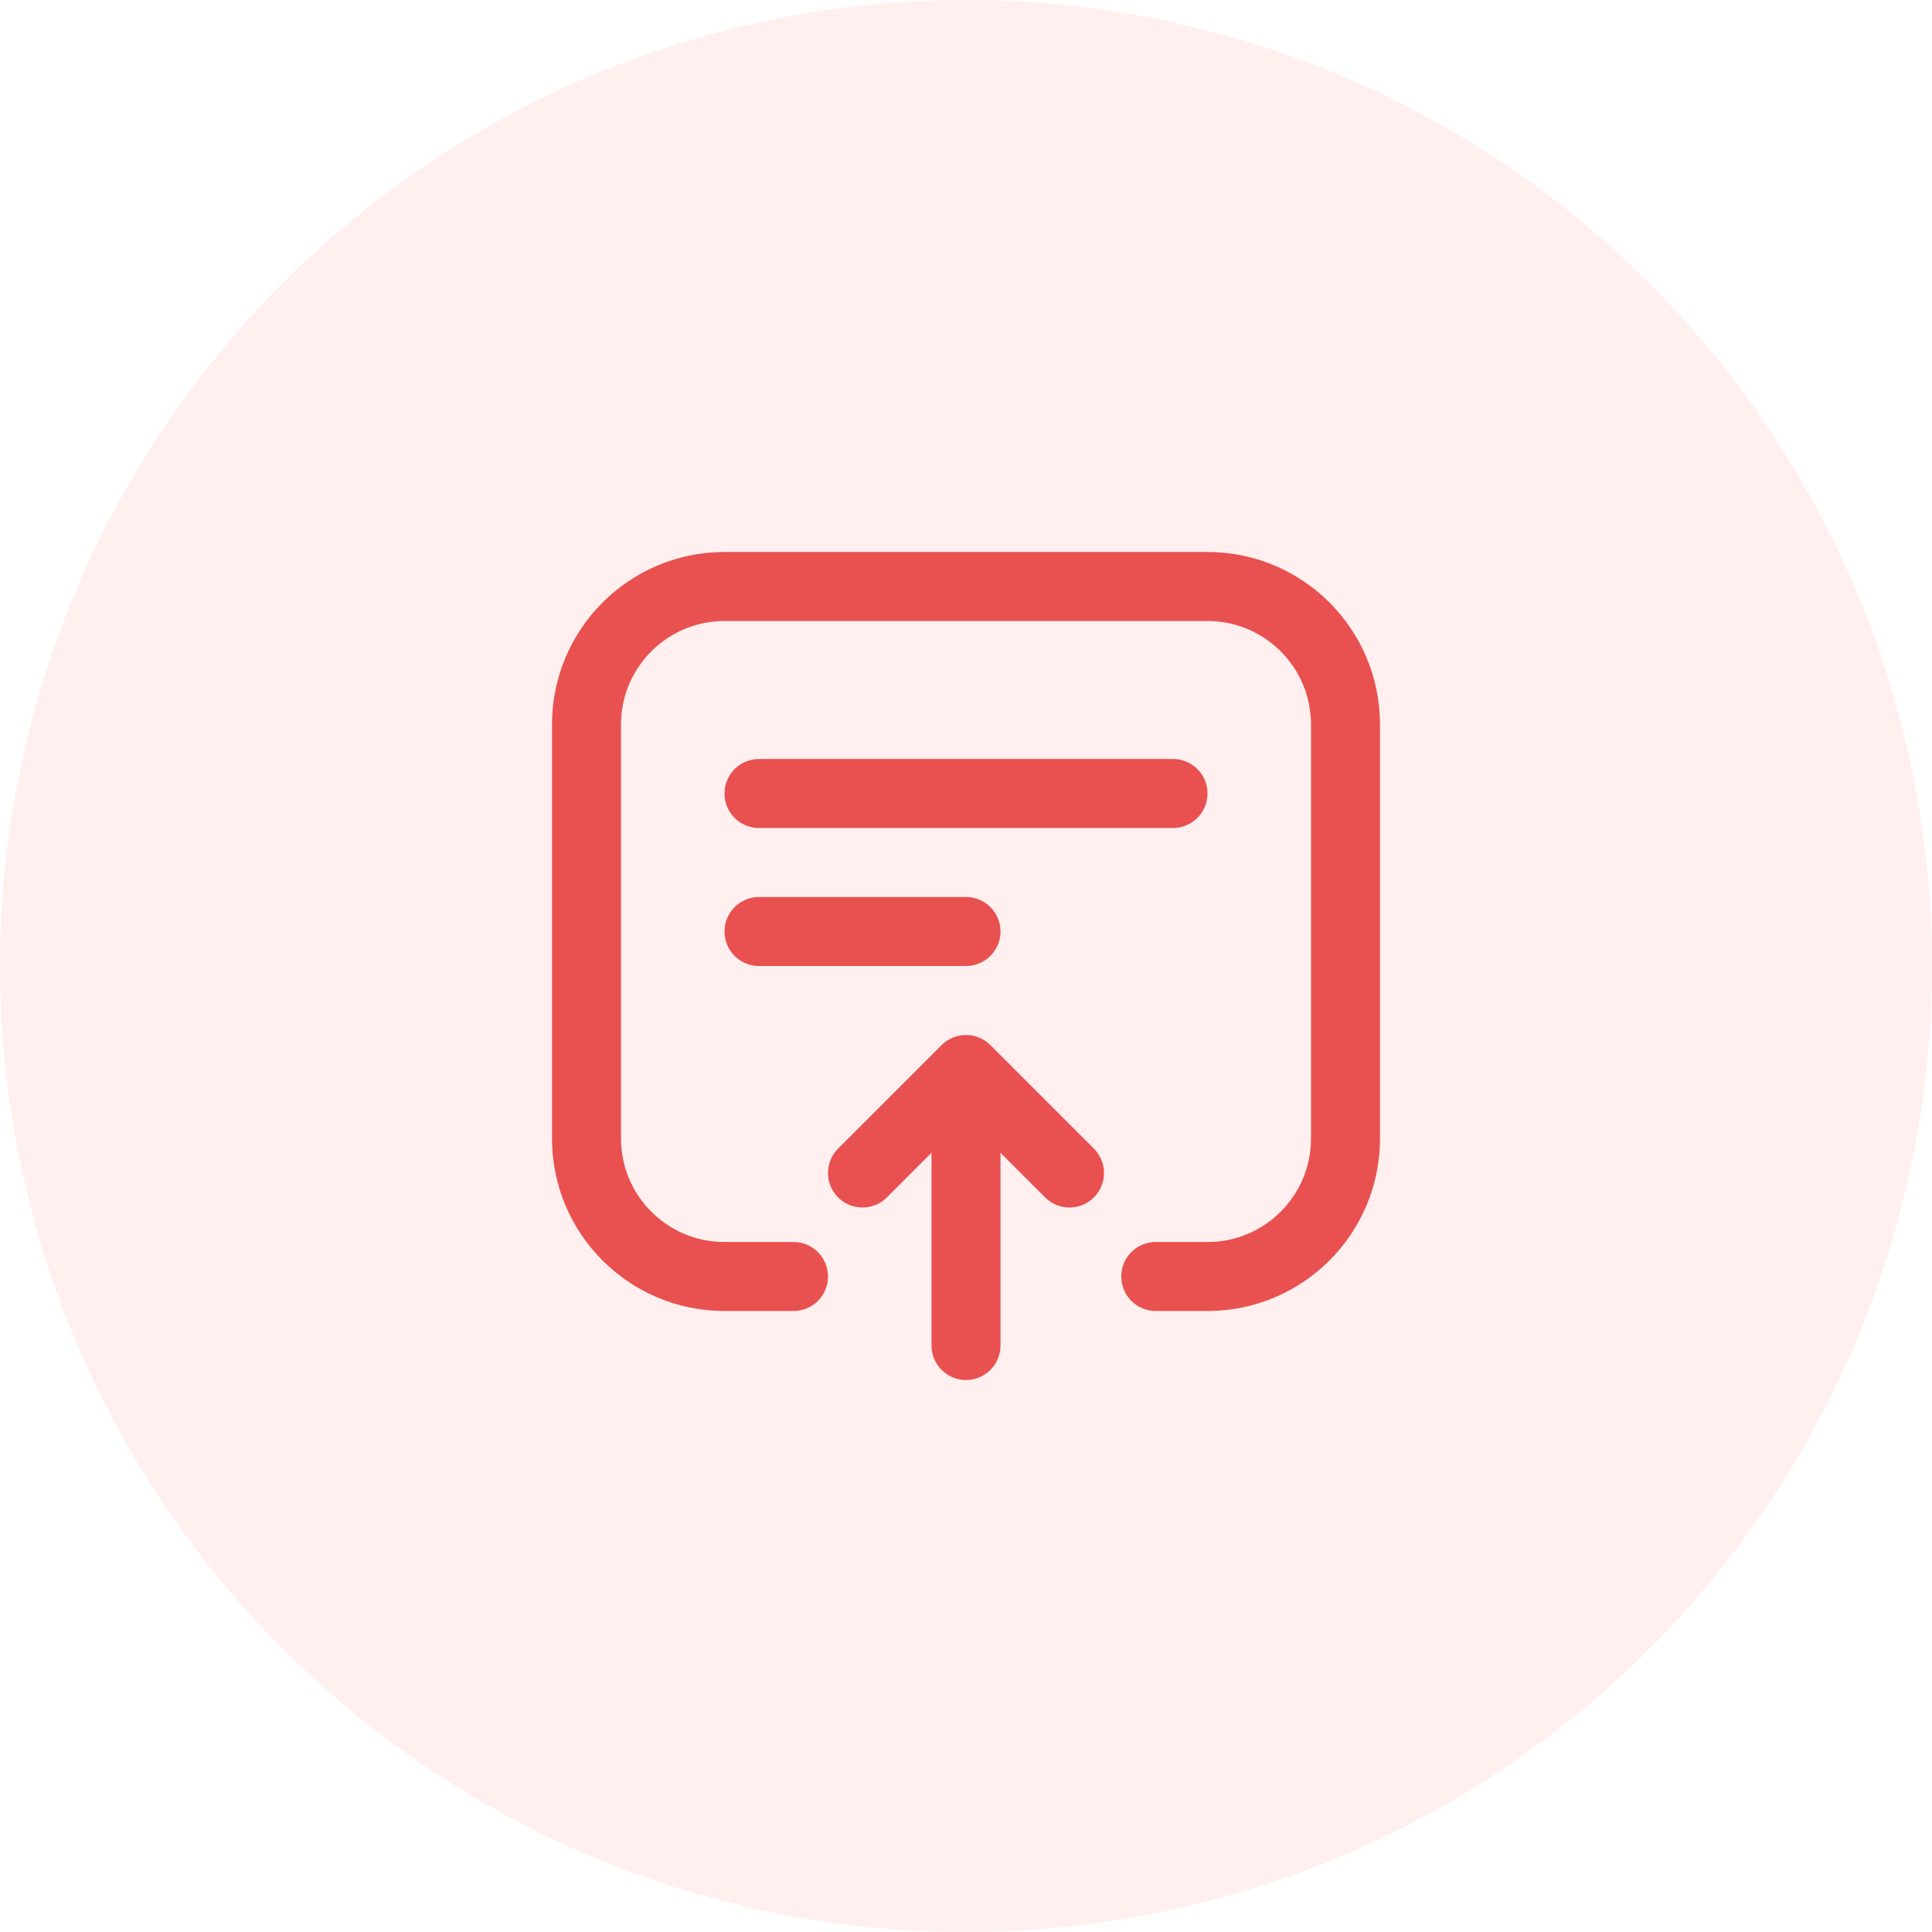
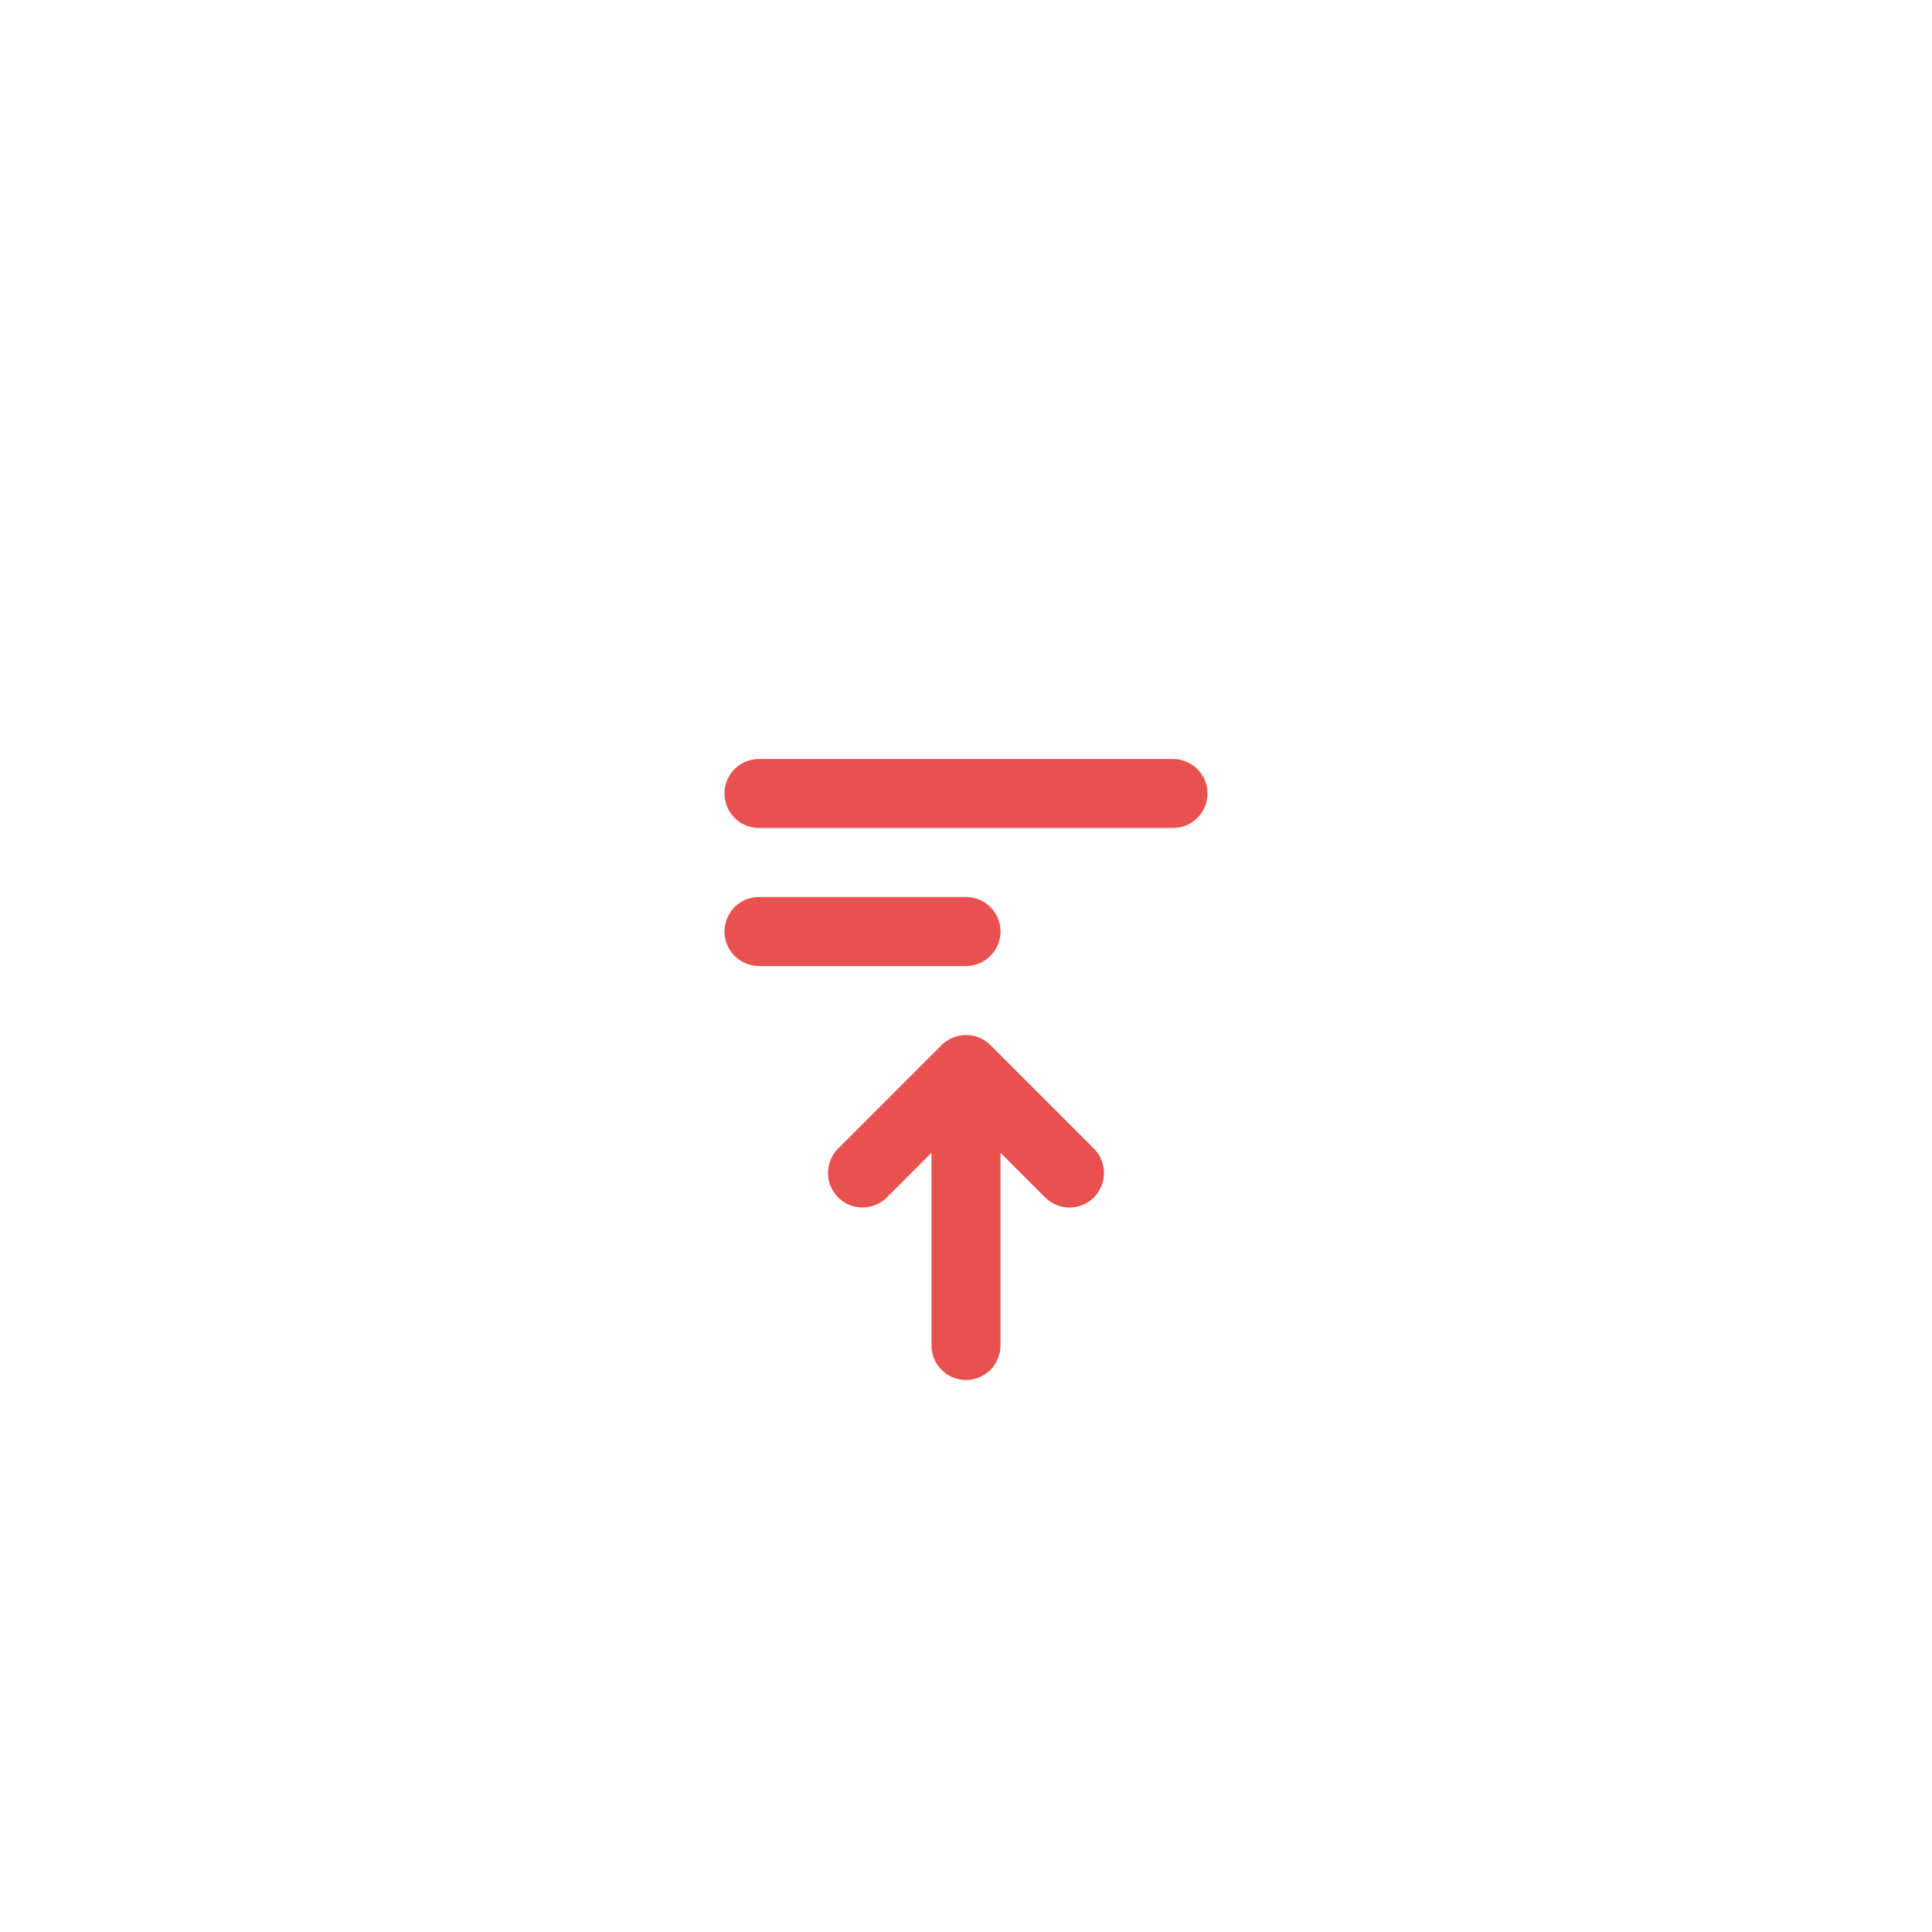
<svg xmlns="http://www.w3.org/2000/svg" width="56" height="56" viewBox="0 0 56 56" fill="none">
-   <circle opacity="0.5" cx="28" cy="28" r="28" fill="#FFE0E0" />
  <g clip-path="url(#clip0_1303_27975)">
-     <path d="M23 37H21C18.791 37 17 35.209 17 33V21C17 18.791 18.791 17 21 17H35C37.209 17 39 18.791 39 21V33C39 35.209 37.209 37 35 37H33.5" stroke="#E85150" stroke-width="2" stroke-linecap="round" />
    <path d="M28 39V31M28 31L25 34M28 31L31 34" stroke="#E85150" stroke-width="2" stroke-linecap="round" stroke-linejoin="round" />
    <path d="M22 23H34" stroke="#E85150" stroke-width="2" stroke-linecap="round" />
    <path d="M22 27H28" stroke="#E85150" stroke-width="2" stroke-linecap="round" />
  </g>
  <defs>
    <clipPath id="clip0_1303_27975">
      <rect width="24" height="24" fill="white" transform="translate(16 16)" />
    </clipPath>
  </defs>
</svg>